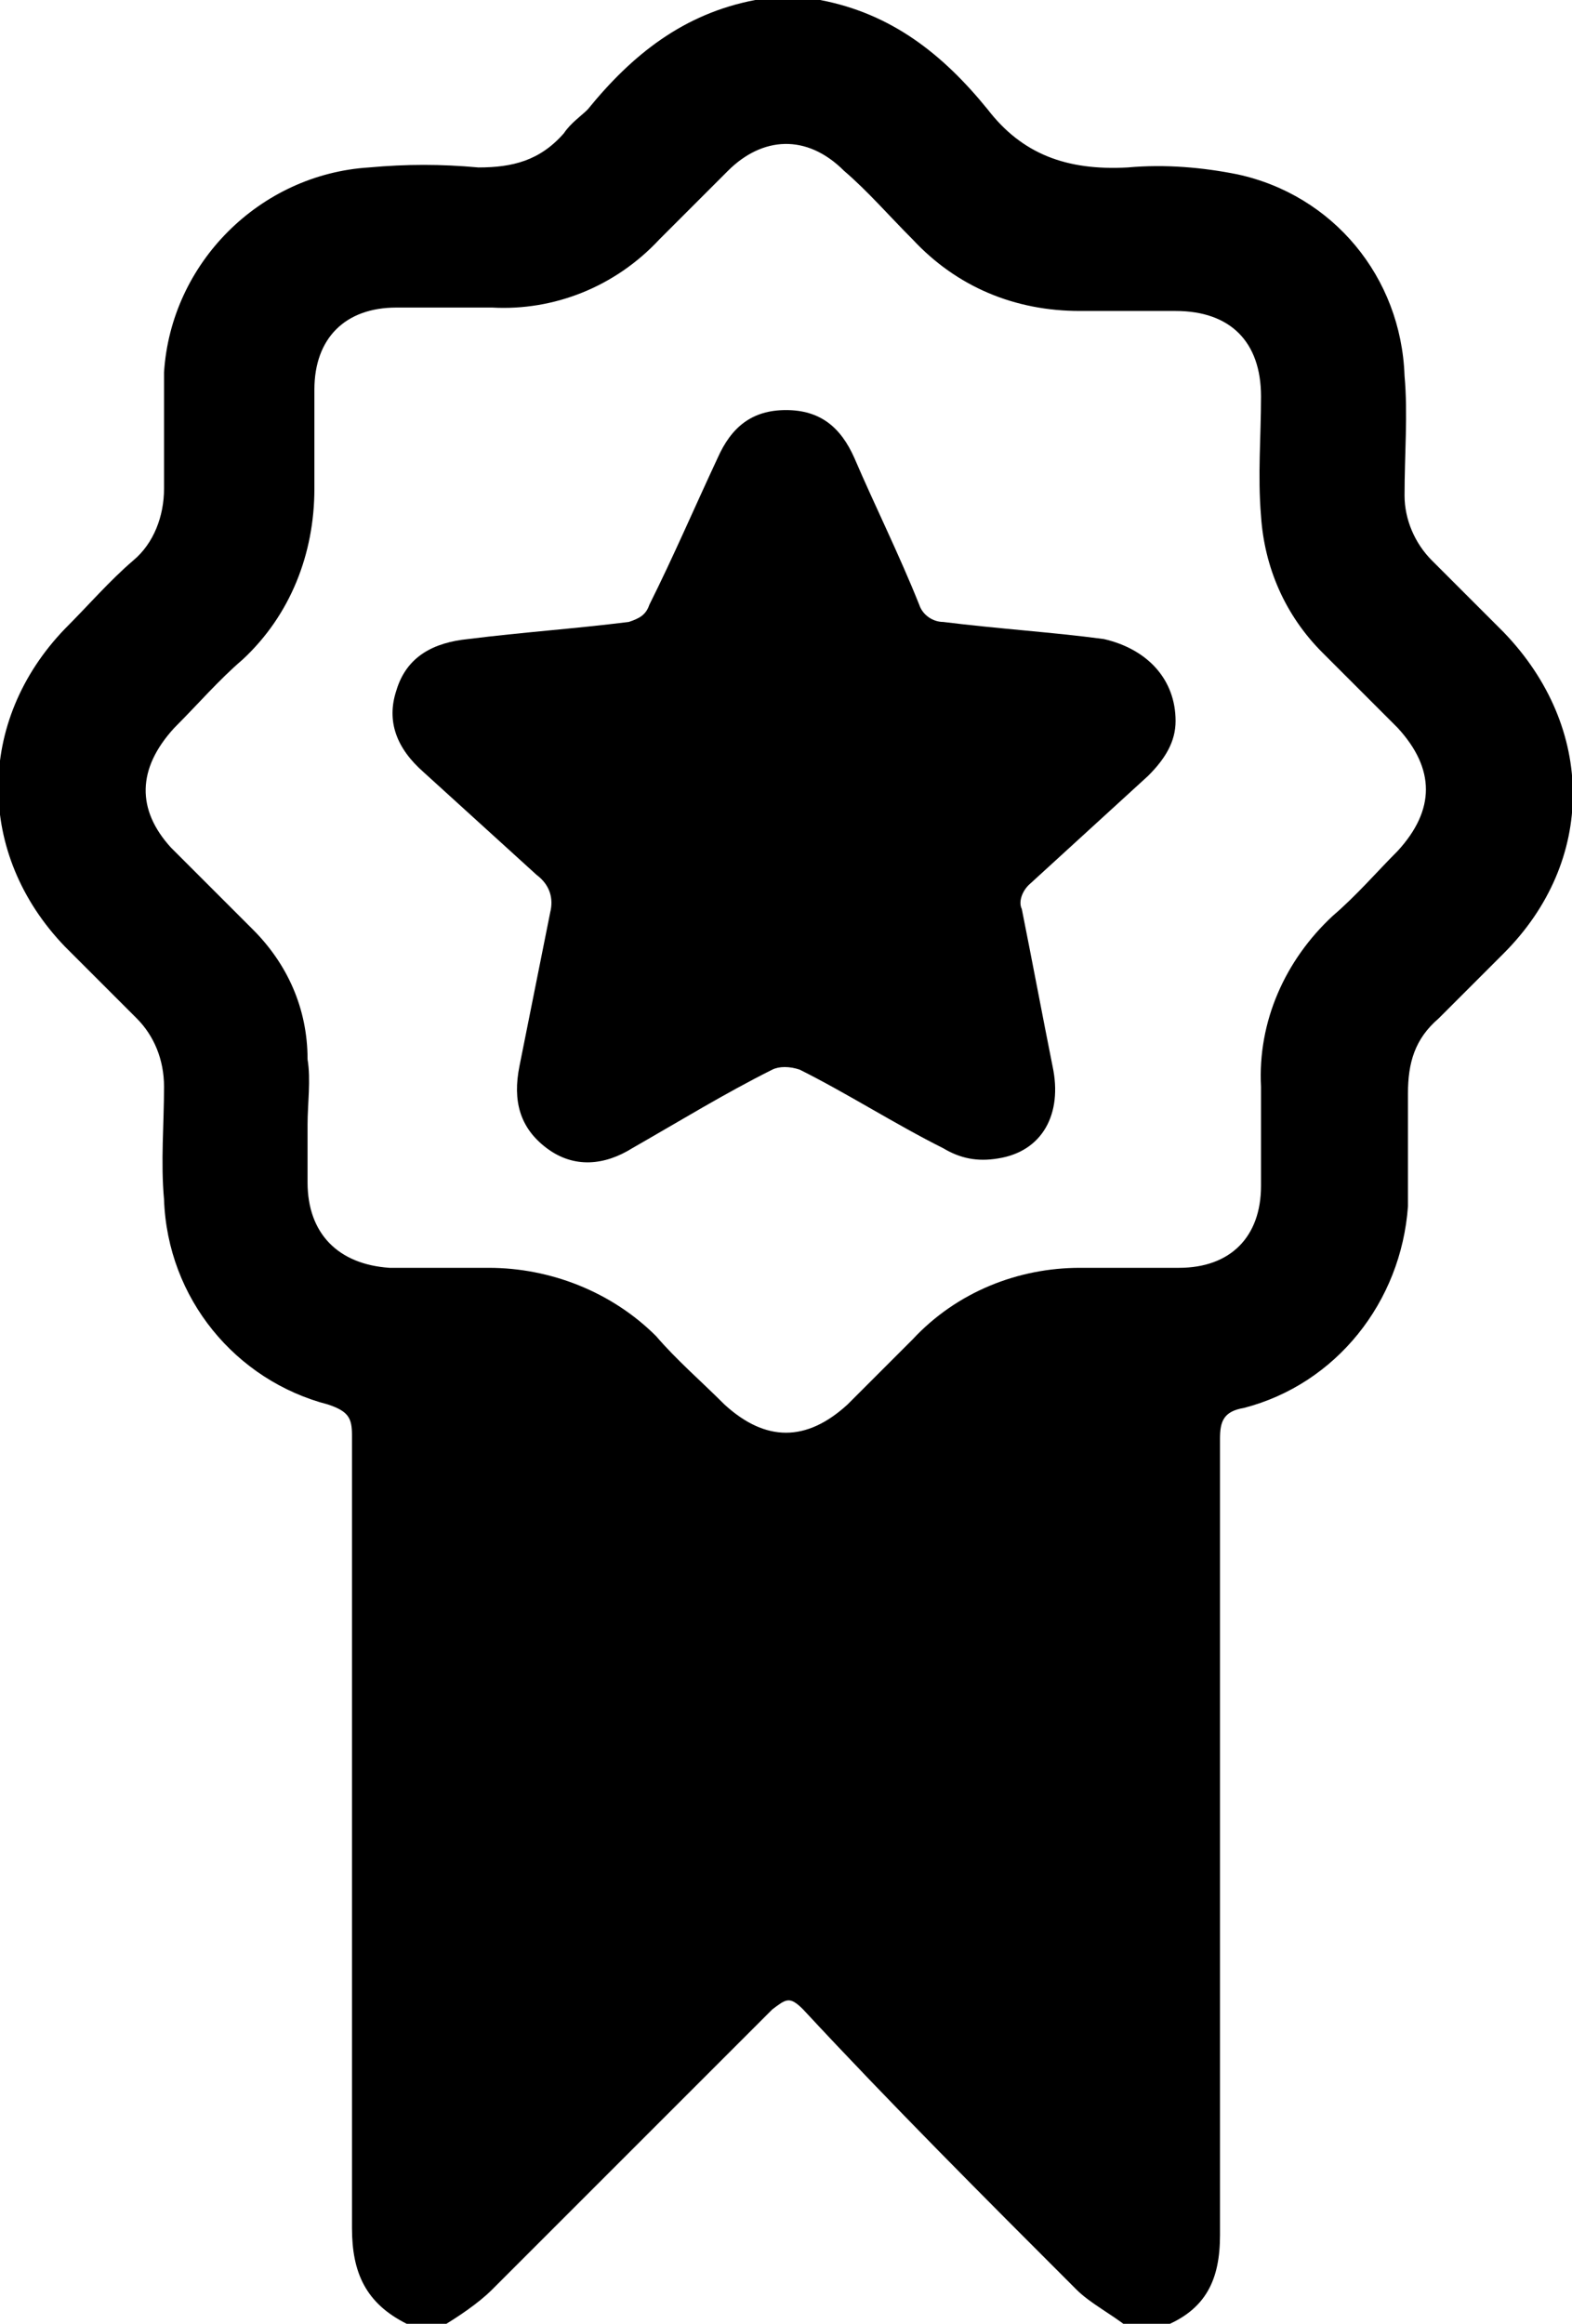
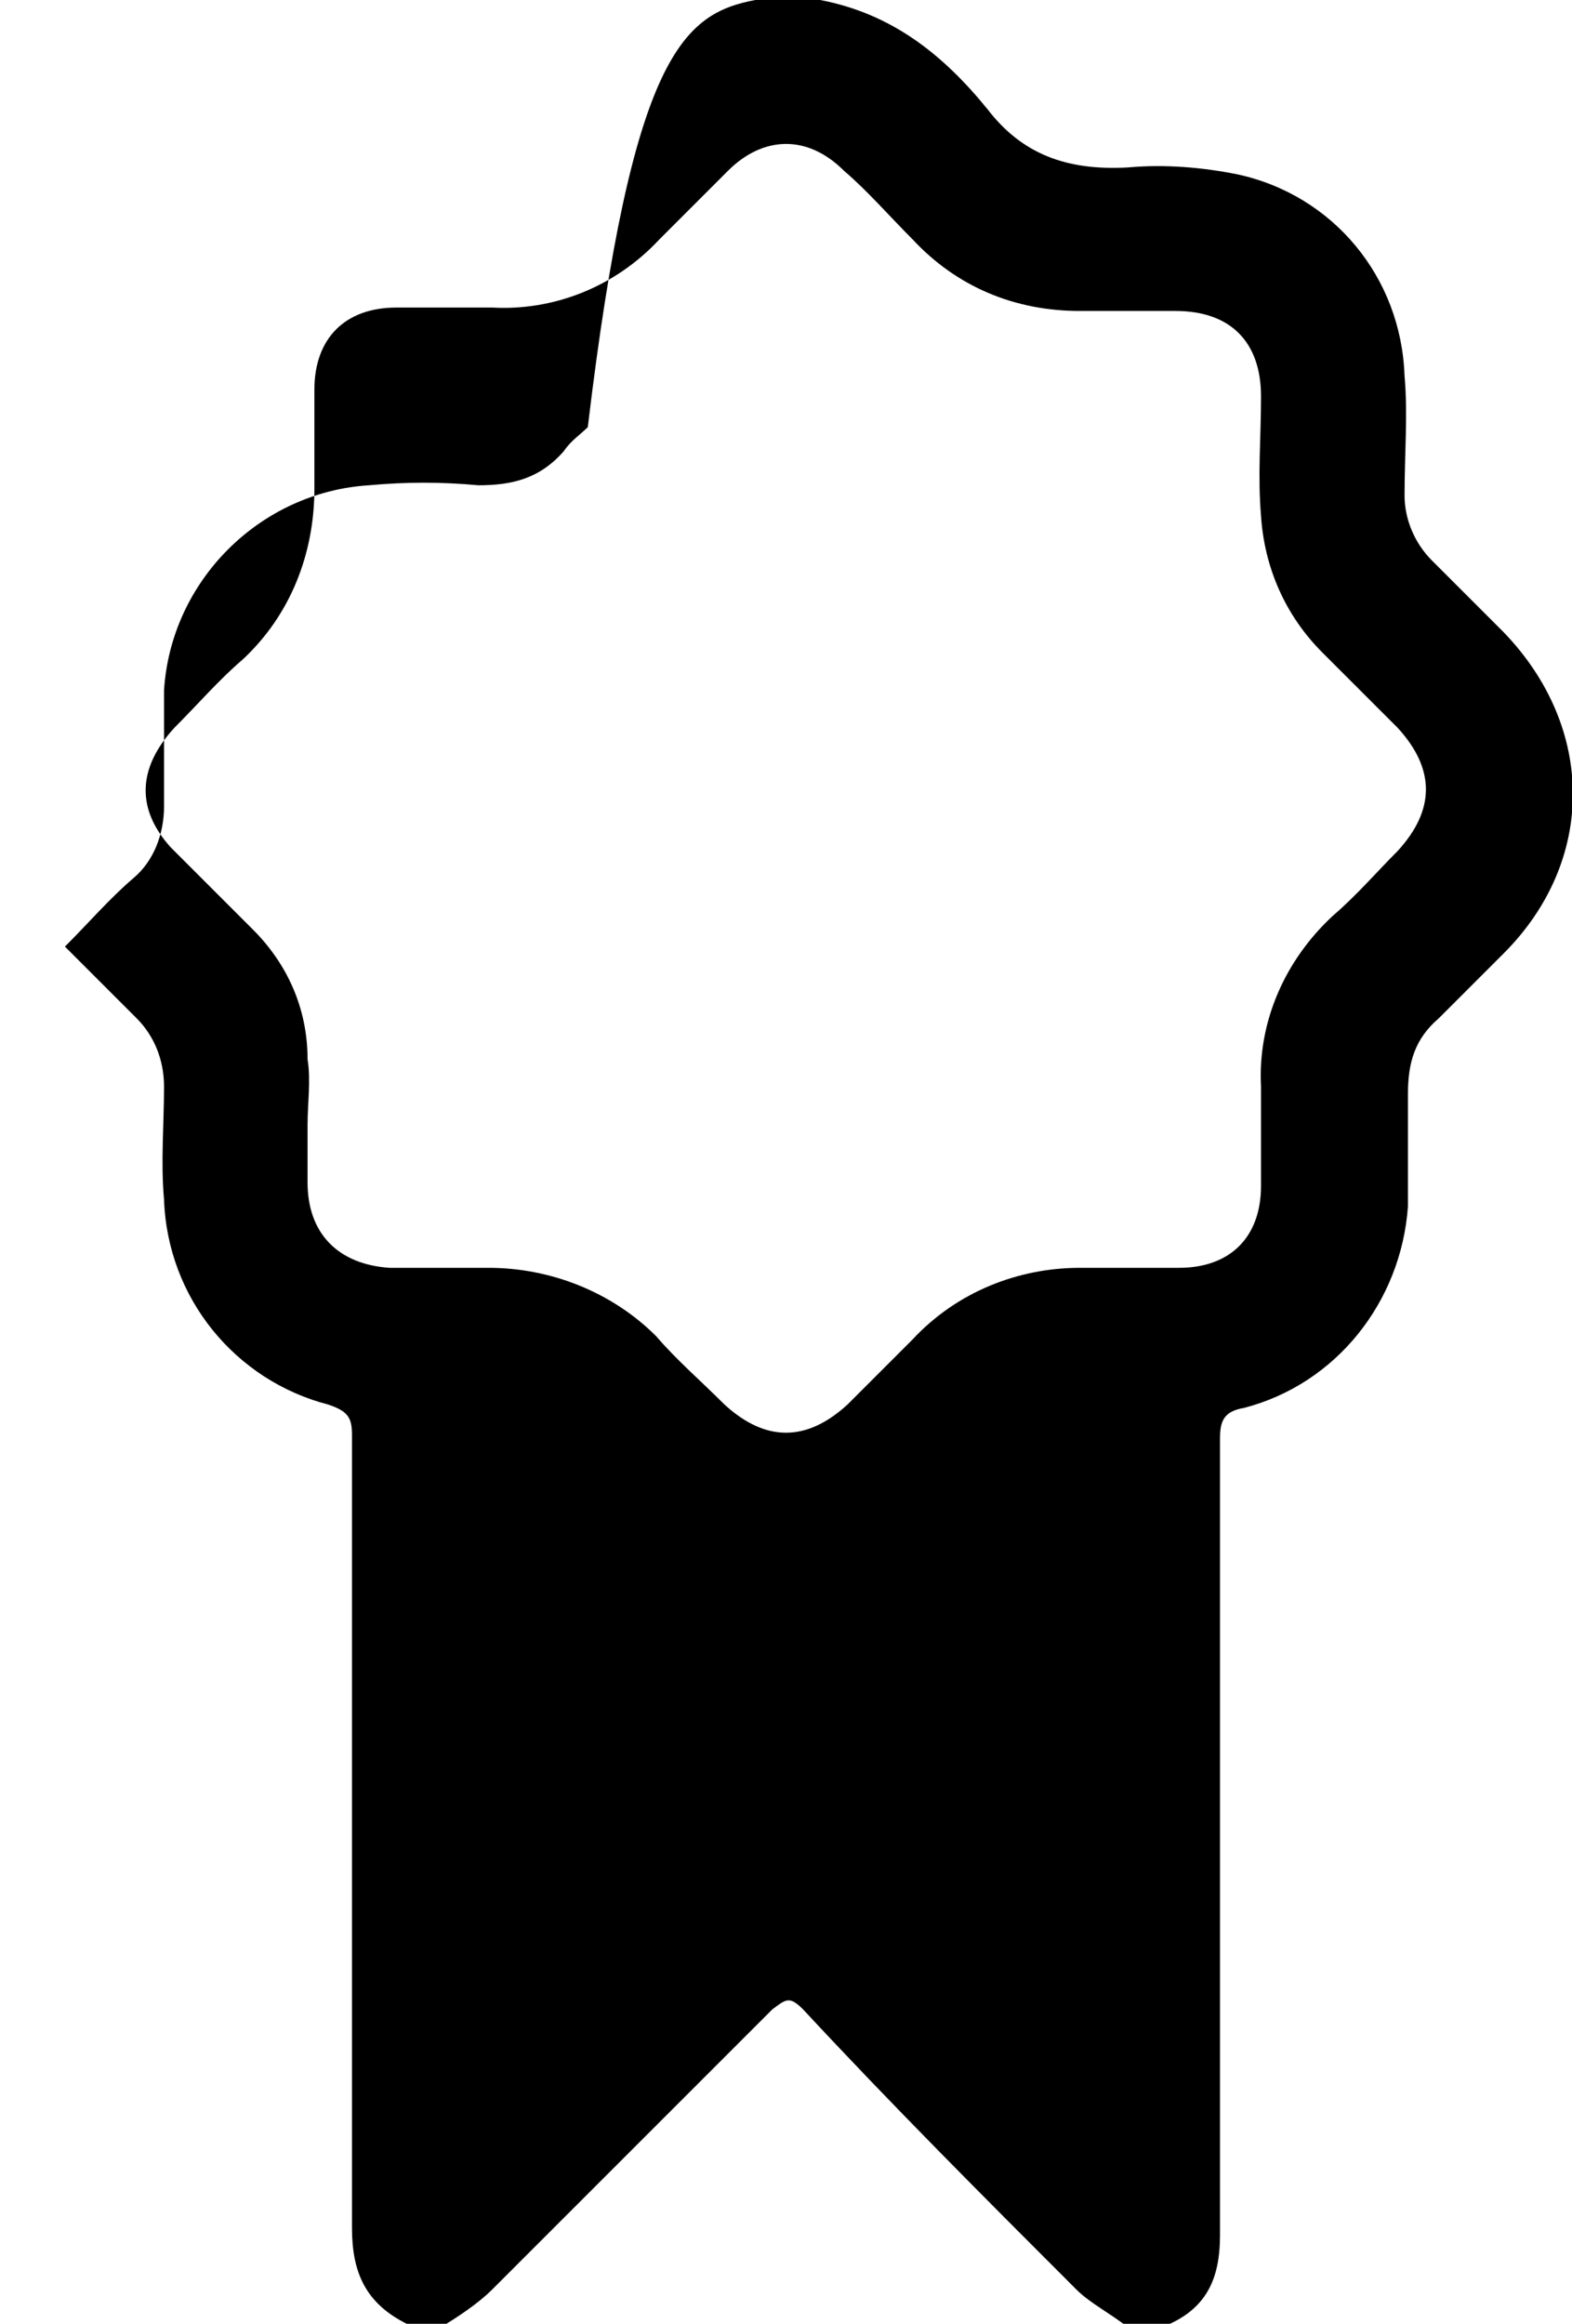
<svg xmlns="http://www.w3.org/2000/svg" id="Layer_1" x="0px" y="0px" viewBox="0 0 46 68" style="enable-background:new 0 0 46 68;" xml:space="preserve">
  <g id="Layer_2_1_">
    <g id="Layer_1-2">
-       <path d="M11.9,68c-1.2-0.6-1.6-1.5-1.6-2.8c0-7.7,0-15.4,0-23.2c0-0.5-0.1-0.7-0.7-0.9c-2.7-0.7-4.7-3.1-4.8-6 c-0.1-1.1,0-2.2,0-3.3c0-0.8-0.3-1.5-0.8-2c-0.7-0.7-1.4-1.4-2.1-2.1c-2.6-2.7-2.6-6.6,0-9.3c0.7-0.7,1.3-1.4,2-2 c0.6-0.5,0.9-1.3,0.9-2.1c0-1.1,0-2.3,0-3.4c0.2-3.2,2.8-5.8,6-6c1.1-0.1,2.1-0.1,3.2,0c1,0,1.8-0.2,2.5-1 c0.2-0.3,0.5-0.5,0.7-0.7C18.5,1.6,20,0.4,22.1,0h1.9c2.1,0.4,3.6,1.6,4.9,3.2C29.9,4.5,31.2,5,33,4.9c1.1-0.1,2.2,0,3.2,0.2 C39,5.7,41,8.1,41.1,11c0.1,1.1,0,2.3,0,3.5c0,0.7,0.3,1.4,0.8,1.9c0.7,0.7,1.4,1.4,2.1,2.1c2.7,2.8,2.7,6.7,0,9.4 c-0.6,0.6-1.3,1.3-1.9,1.9c-0.7,0.6-0.9,1.3-0.9,2.2c0,1.1,0,2.2,0,3.3c-0.2,2.8-2.1,5.2-4.8,5.9c-0.6,0.1-0.7,0.4-0.7,0.9 c0,7.8,0,15.5,0,23.3c0,1.3-0.4,2.2-1.7,2.7H33c-0.5-0.4-1.1-0.7-1.5-1.1c-2.7-2.7-5.4-5.4-8-8.2c-0.4-0.4-0.5-0.3-0.9,0 c-2.7,2.7-5.5,5.5-8.2,8.2c-0.4,0.4-1,0.8-1.5,1.1L11.9,68z M9,32.9L9,32.9c0,0.6,0,1.2,0,1.7c0,1.5,0.9,2.4,2.4,2.5 c1,0,1.9,0,2.9,0c1.8,0,3.6,0.7,4.9,2c0.6,0.7,1.3,1.3,2,2c1.2,1.1,2.4,1.1,3.6,0c0.6-0.6,1.3-1.3,1.9-1.9 c1.3-1.4,3.1-2.1,4.9-2.1c1,0,1.9,0,2.9,0c1.5,0,2.4-0.9,2.4-2.4c0-1,0-1.9,0-2.9c-0.1-1.9,0.7-3.7,2.1-5c0.7-0.6,1.3-1.3,1.9-1.9 c1.1-1.2,1.1-2.4,0-3.6c-0.7-0.7-1.5-1.5-2.2-2.2c-1.1-1.1-1.7-2.5-1.8-4c-0.1-1.2,0-2.3,0-3.5c0-1.6-0.9-2.5-2.5-2.5 c-0.9,0-1.9,0-2.8,0c-1.9,0-3.6-0.7-4.9-2.1c-0.7-0.7-1.3-1.4-2-2c-1.1-1.1-2.4-1-3.4,0c-0.7,0.7-1.3,1.3-2,2 c-1.3,1.4-3.1,2.1-4.9,2c-0.9,0-1.9,0-2.8,0c-1.5,0-2.4,0.9-2.4,2.4c0,1,0,1.9,0,2.9c0,1.9-0.7,3.7-2.1,5c-0.7,0.6-1.3,1.3-2,2 C4,22.5,4,23.7,5,24.8c0.8,0.8,1.6,1.6,2.4,2.4c1,1,1.6,2.3,1.6,3.8C9.1,31.6,9,32.3,9,32.9z" />
-       <path d="M34.4,21.1c0,0.6-0.3,1.1-0.8,1.6c-1.2,1.1-2.3,2.1-3.5,3.2c-0.2,0.2-0.3,0.5-0.2,0.7c0.3,1.5,0.6,3.1,0.9,4.6 c0.3,1.4-0.3,2.5-1.6,2.7c-0.6,0.1-1.1,0-1.6-0.3c-1.4-0.7-2.8-1.6-4.2-2.3c-0.3-0.1-0.6-0.1-0.8,0c-1.4,0.7-2.7,1.5-4.1,2.3 c-0.8,0.5-1.7,0.6-2.5,0s-1-1.4-0.8-2.4c0.3-1.5,0.6-3,0.9-4.5c0.1-0.4,0-0.8-0.4-1.1c-1.1-1-2.2-2-3.3-3 c-0.8-0.7-1.1-1.5-0.8-2.4c0.3-1,1.1-1.4,2.1-1.5c1.6-0.2,3.1-0.3,4.7-0.5c0.3-0.1,0.5-0.2,0.6-0.5c0.7-1.4,1.3-2.8,2-4.3 c0.4-0.9,1-1.4,2-1.4c1,0,1.6,0.5,2,1.4c0.6,1.4,1.3,2.8,1.9,4.3c0.1,0.3,0.4,0.5,0.7,0.5c1.6,0.2,3.2,0.3,4.7,0.5 C33.6,19,34.4,19.9,34.4,21.1z" />
+       <path d="M11.9,68c-1.2-0.6-1.6-1.5-1.6-2.8c0-7.7,0-15.4,0-23.2c0-0.5-0.1-0.7-0.7-0.9c-2.7-0.7-4.7-3.1-4.8-6 c-0.1-1.1,0-2.2,0-3.3c0-0.8-0.3-1.5-0.8-2c-0.7-0.7-1.4-1.4-2.1-2.1c0.7-0.7,1.3-1.4,2-2 c0.6-0.5,0.9-1.3,0.9-2.1c0-1.1,0-2.3,0-3.4c0.2-3.2,2.8-5.8,6-6c1.1-0.1,2.1-0.1,3.2,0c1,0,1.8-0.2,2.5-1 c0.2-0.3,0.5-0.5,0.7-0.7C18.5,1.6,20,0.4,22.1,0h1.9c2.1,0.4,3.6,1.6,4.9,3.2C29.9,4.5,31.2,5,33,4.9c1.1-0.1,2.2,0,3.2,0.2 C39,5.7,41,8.1,41.1,11c0.1,1.1,0,2.3,0,3.5c0,0.7,0.3,1.4,0.8,1.9c0.7,0.7,1.4,1.4,2.1,2.1c2.7,2.8,2.7,6.7,0,9.4 c-0.6,0.6-1.3,1.3-1.9,1.9c-0.7,0.6-0.9,1.3-0.9,2.2c0,1.1,0,2.2,0,3.3c-0.2,2.8-2.1,5.2-4.8,5.9c-0.6,0.1-0.7,0.4-0.7,0.9 c0,7.8,0,15.5,0,23.3c0,1.3-0.4,2.2-1.7,2.7H33c-0.5-0.4-1.1-0.7-1.5-1.1c-2.7-2.7-5.4-5.4-8-8.2c-0.4-0.4-0.5-0.3-0.9,0 c-2.7,2.7-5.5,5.5-8.2,8.2c-0.4,0.4-1,0.8-1.5,1.1L11.9,68z M9,32.9L9,32.9c0,0.6,0,1.2,0,1.7c0,1.5,0.9,2.4,2.4,2.5 c1,0,1.9,0,2.9,0c1.8,0,3.6,0.7,4.9,2c0.6,0.7,1.3,1.3,2,2c1.2,1.1,2.4,1.1,3.6,0c0.6-0.6,1.3-1.3,1.9-1.9 c1.3-1.4,3.1-2.1,4.9-2.1c1,0,1.9,0,2.9,0c1.5,0,2.4-0.9,2.4-2.4c0-1,0-1.9,0-2.9c-0.1-1.9,0.7-3.7,2.1-5c0.7-0.6,1.3-1.3,1.9-1.9 c1.1-1.2,1.1-2.4,0-3.6c-0.7-0.7-1.5-1.5-2.2-2.2c-1.1-1.1-1.7-2.5-1.8-4c-0.1-1.2,0-2.3,0-3.5c0-1.6-0.9-2.5-2.5-2.5 c-0.9,0-1.9,0-2.8,0c-1.9,0-3.6-0.7-4.9-2.1c-0.7-0.7-1.3-1.4-2-2c-1.1-1.1-2.4-1-3.4,0c-0.7,0.7-1.3,1.3-2,2 c-1.3,1.4-3.1,2.1-4.9,2c-0.9,0-1.9,0-2.8,0c-1.5,0-2.4,0.9-2.4,2.4c0,1,0,1.9,0,2.9c0,1.9-0.7,3.7-2.1,5c-0.7,0.6-1.3,1.3-2,2 C4,22.5,4,23.7,5,24.8c0.8,0.8,1.6,1.6,2.4,2.4c1,1,1.6,2.3,1.6,3.8C9.1,31.6,9,32.3,9,32.9z" />
    </g>
  </g>
</svg>